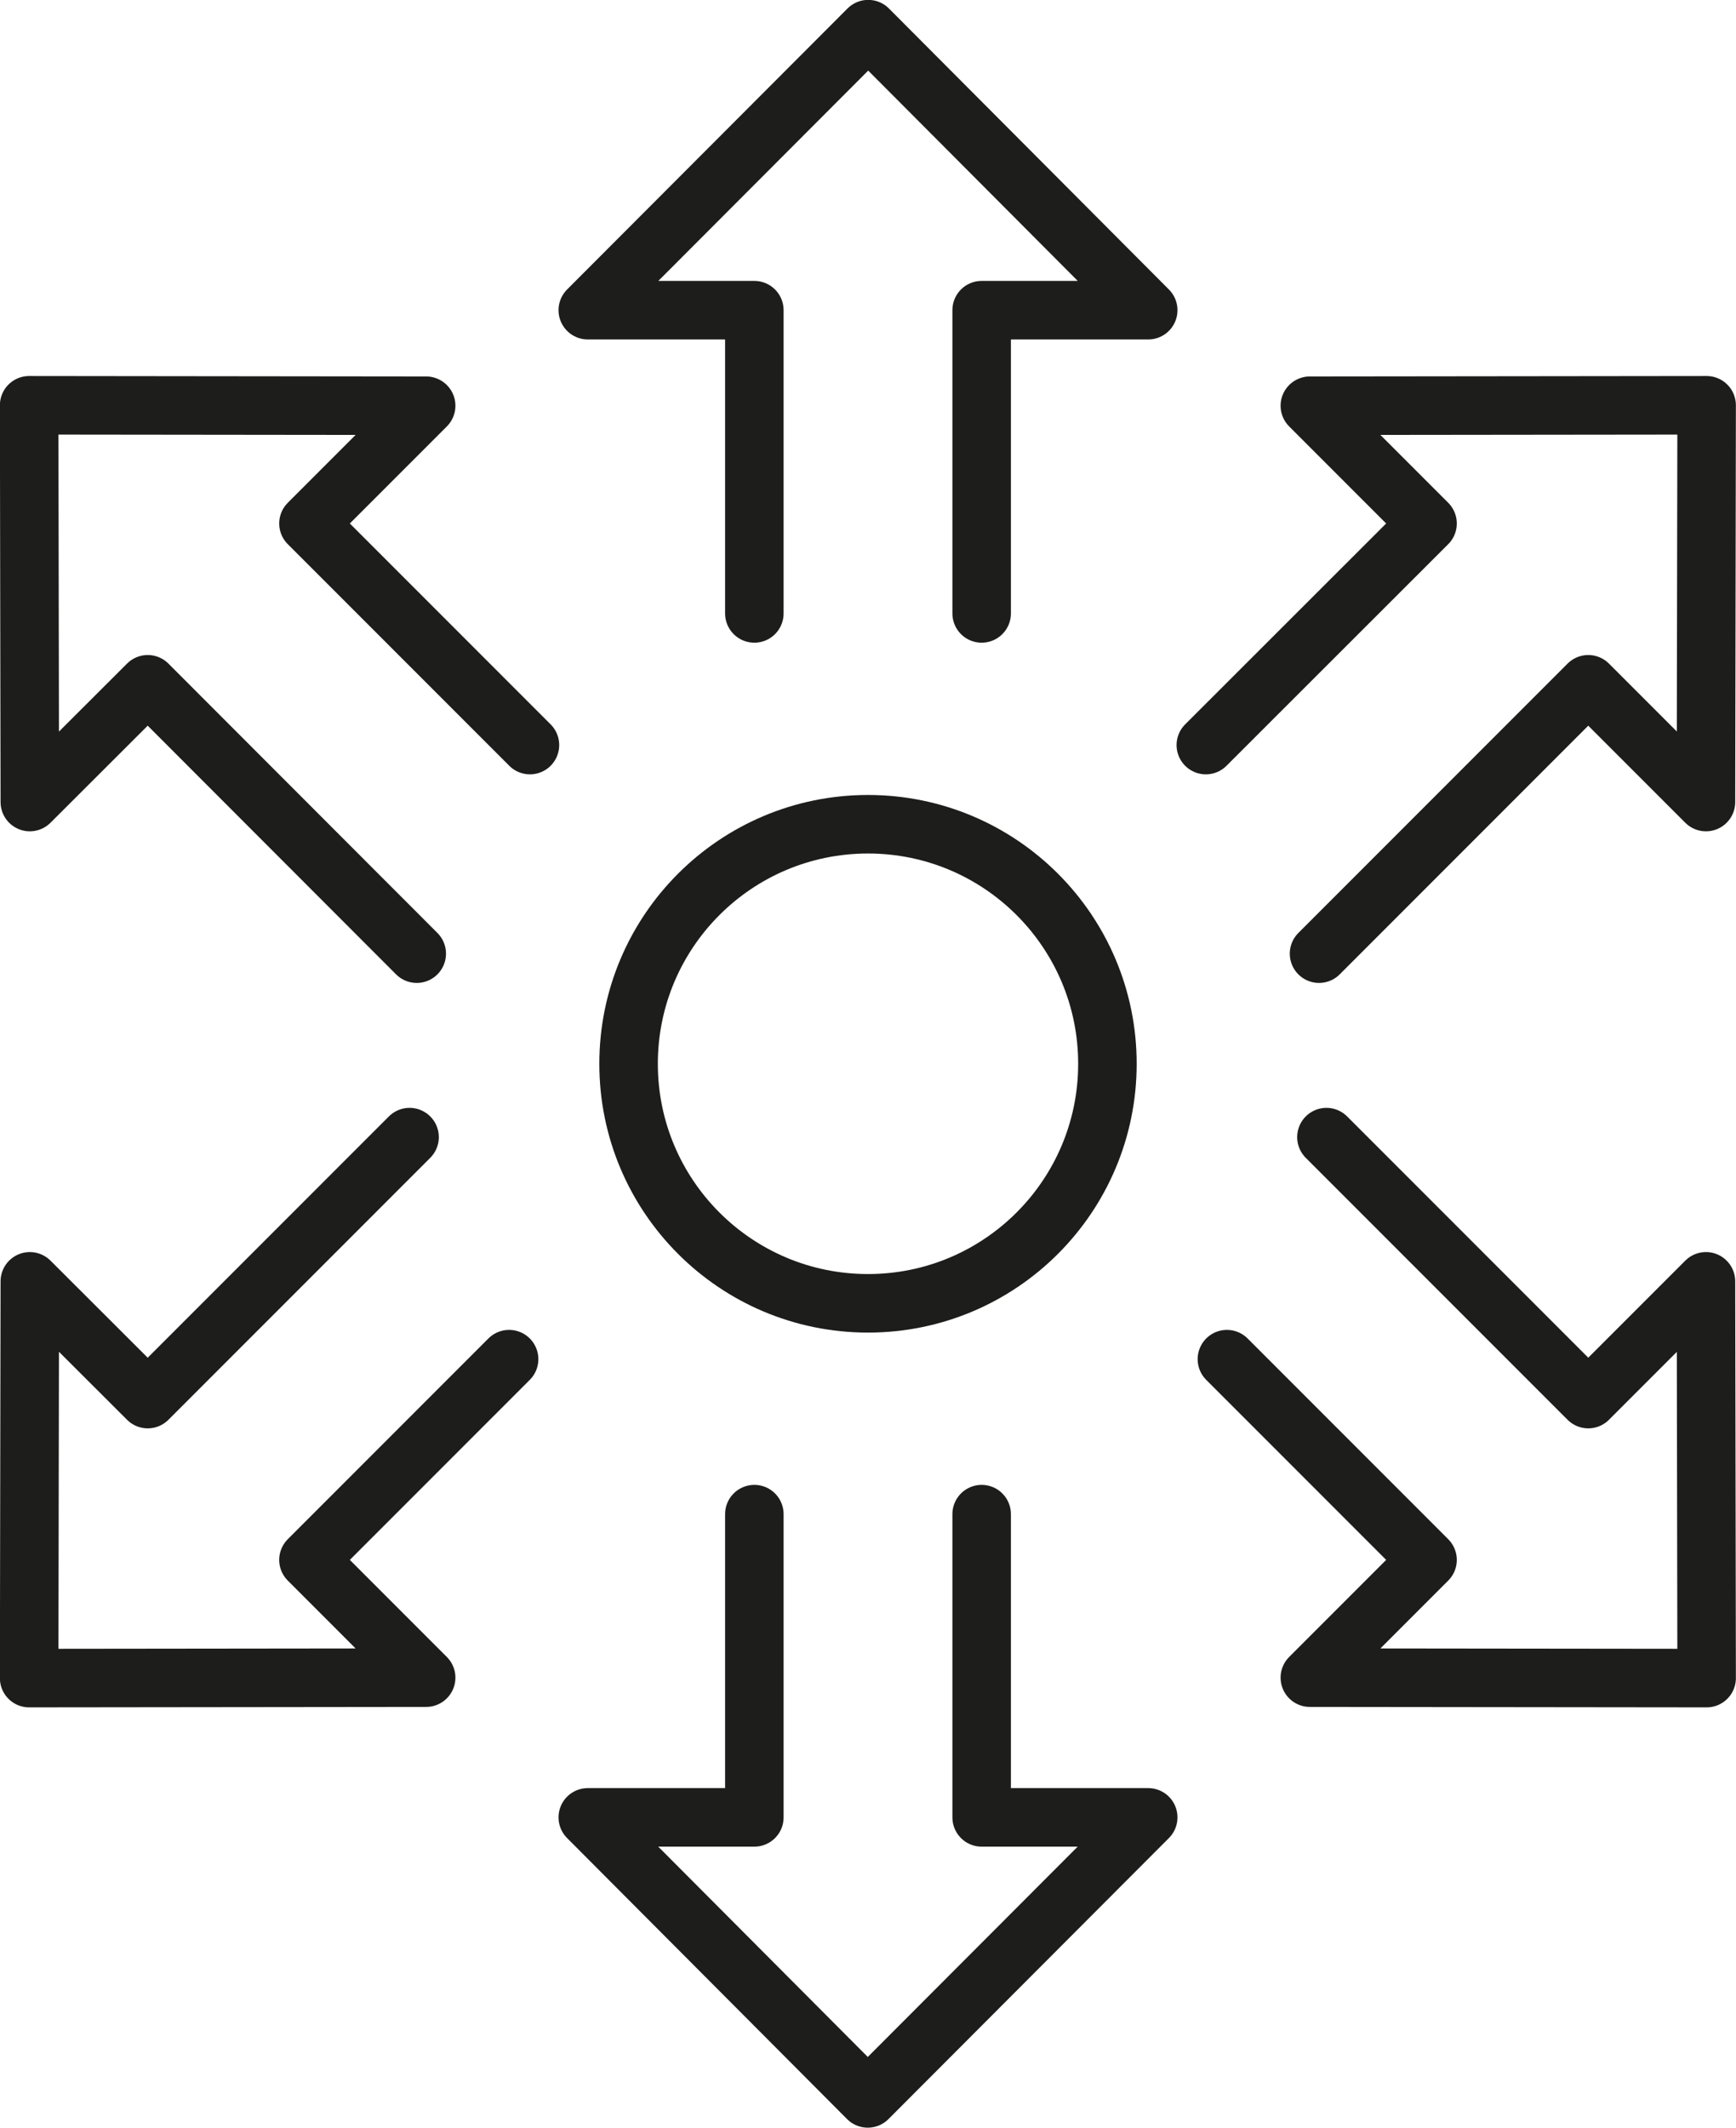
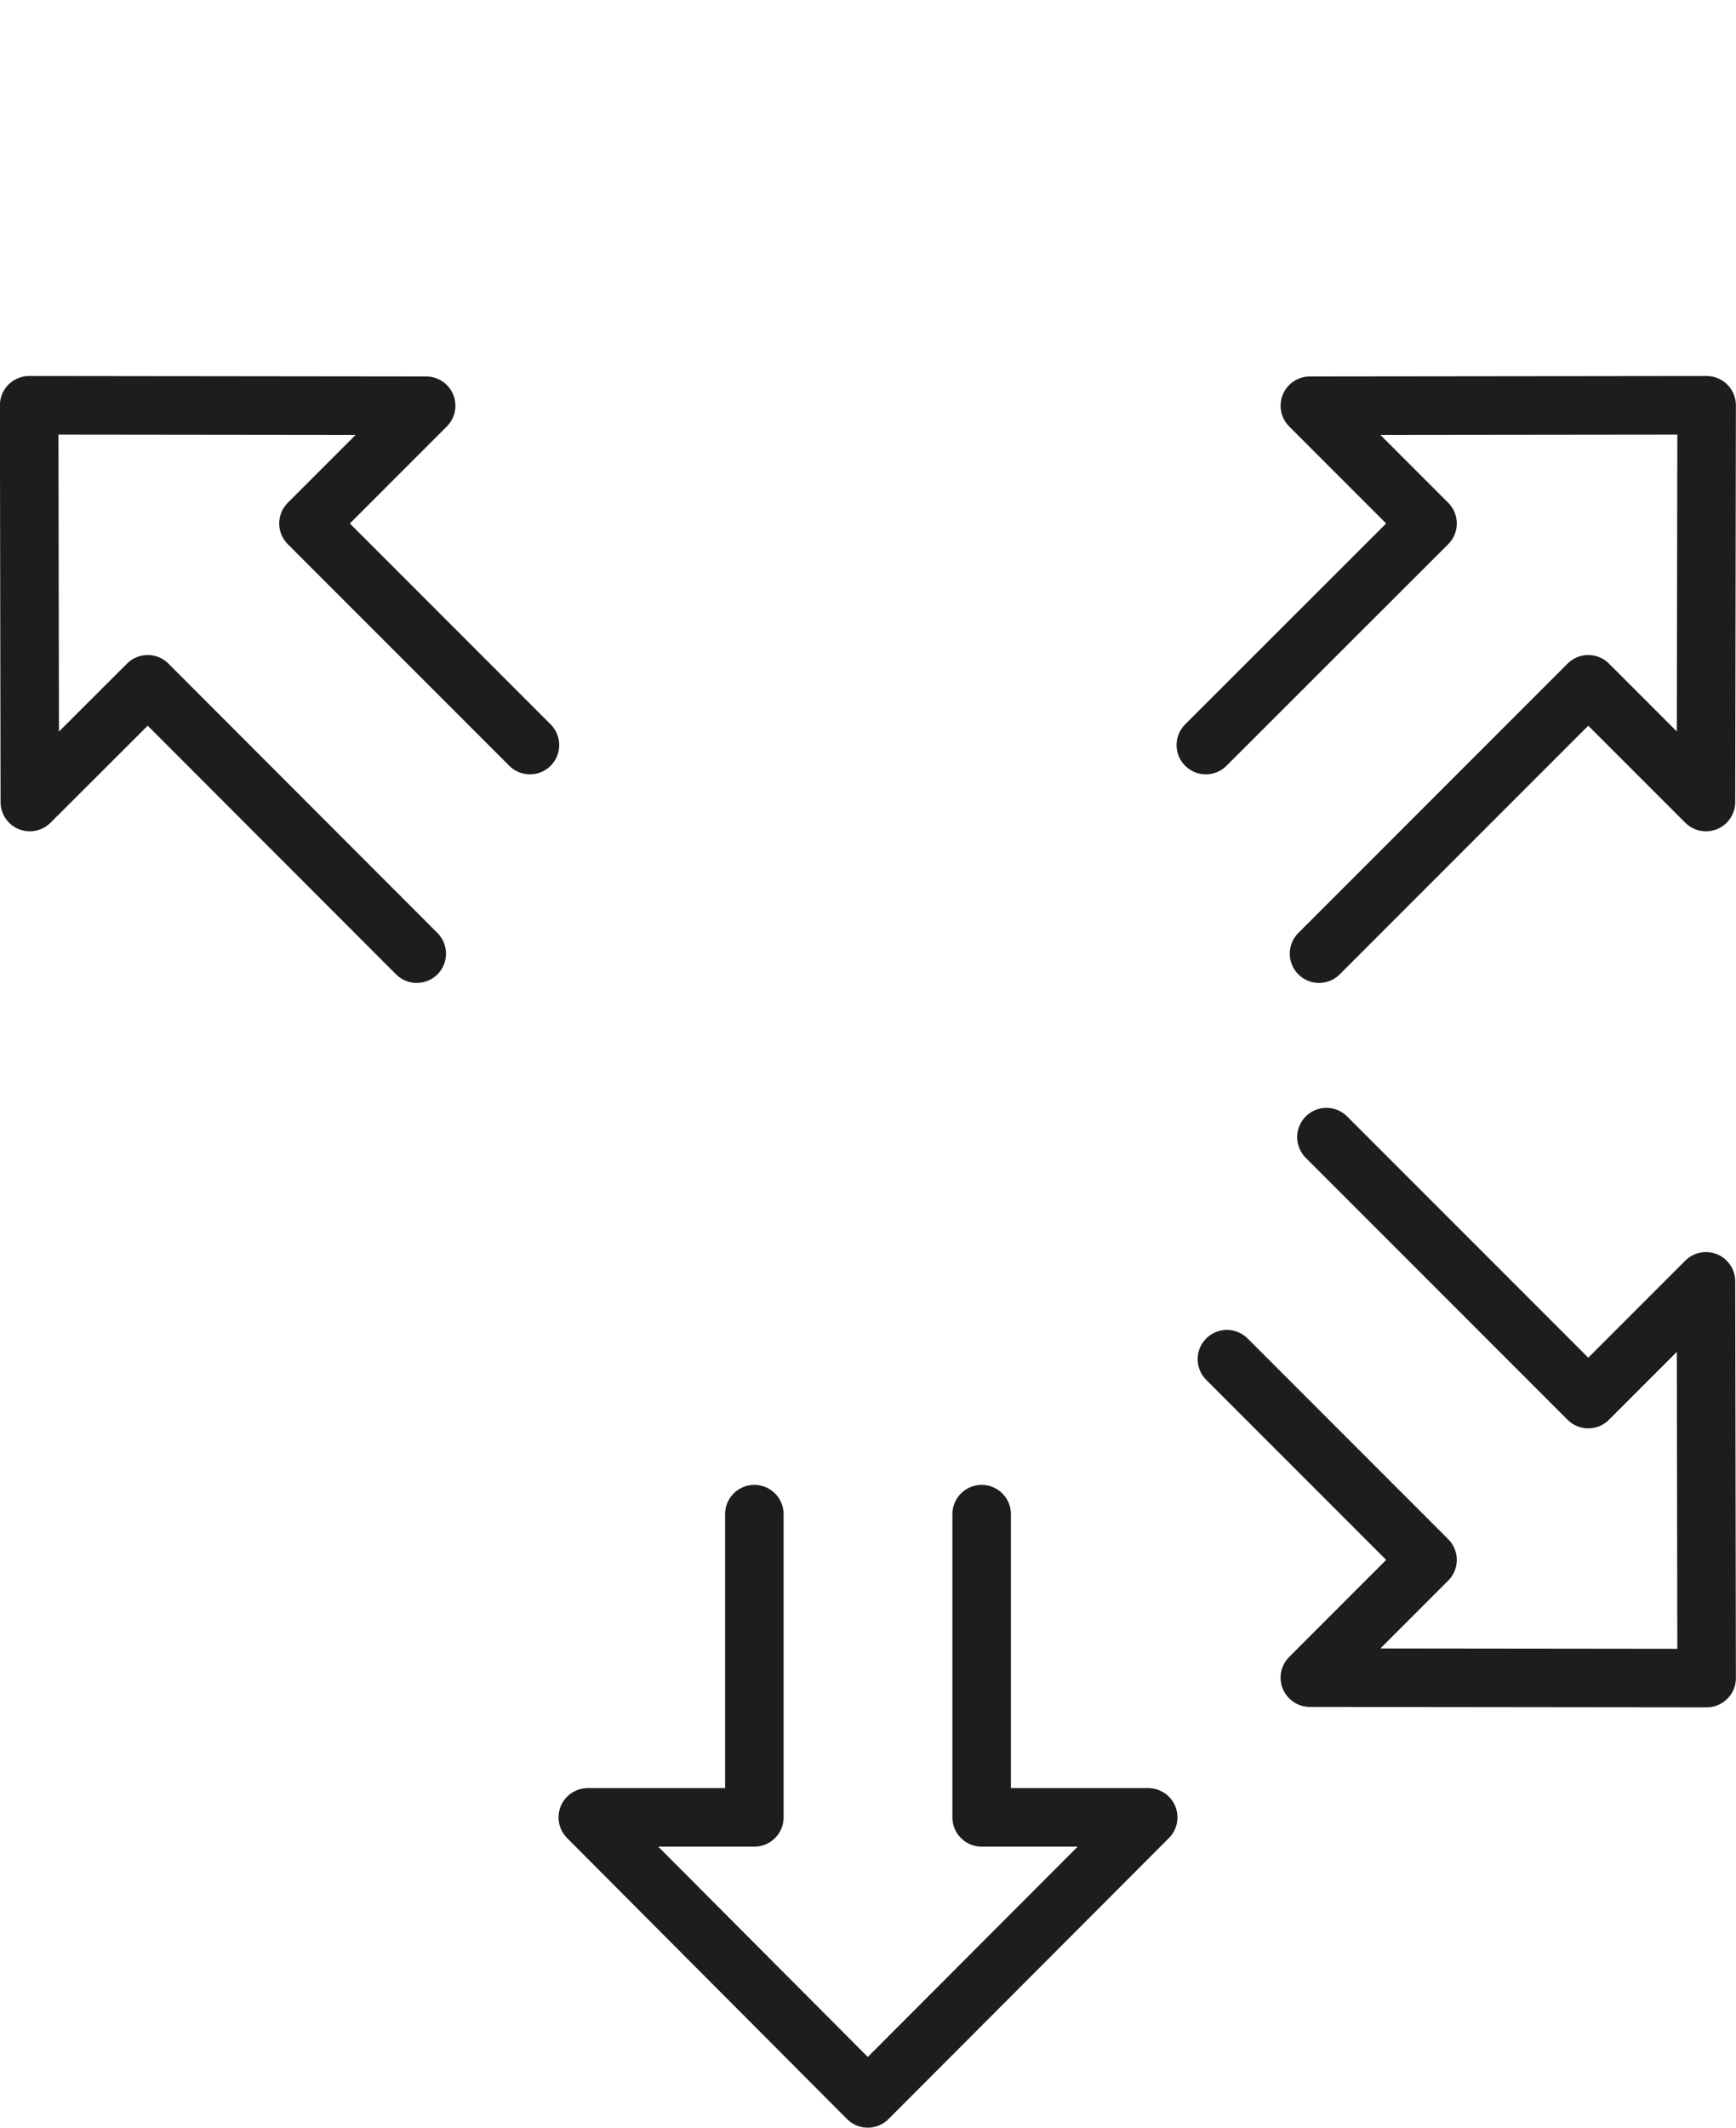
<svg xmlns="http://www.w3.org/2000/svg" id="Laag_1" data-name="Laag 1" viewBox="103.53 93.89 77.44 94.87">
  <defs>
    <style>
      .cls-1 {
        fill: none;
        stroke: #1d1d1b;
        stroke-linecap: round;
        stroke-linejoin: round;
        stroke-width: 2.61px;
      }
    </style>
  </defs>
  <g>
    <polyline class="cls-1" points="137.18 161.4 137.18 174.92 129.75 174.92 142.24 187.45 154.75 174.92 147.32 174.92 147.32 161.4" />
-     <polyline class="cls-1" points="147.32 121.24 147.32 107.72 154.75 107.72 142.26 95.19 129.75 107.72 137.18 107.72 137.18 121.24" />
    <polyline class="cls-1" points="157.32 127.11 167.21 117.23 161.96 111.98 179.66 111.96 179.63 129.65 174.38 124.4 162.37 136.41" />
    <polyline class="cls-1" points="162.7 144.59 174.38 156.27 179.63 151.02 179.66 168.71 161.96 168.69 167.21 163.44 158.26 154.49" />
-     <polyline class="cls-1" points="121.8 144.59 110.12 156.27 104.86 151.02 104.83 168.71 122.54 168.69 117.29 163.44 126.24 154.49" />
    <polyline class="cls-1" points="127.17 127.11 117.29 117.23 122.54 111.98 104.83 111.96 104.86 129.65 110.12 124.4 122.12 136.41" />
  </g>
-   <circle class="cls-1" cx="142.25" cy="141.32" r="10.68" />
</svg>